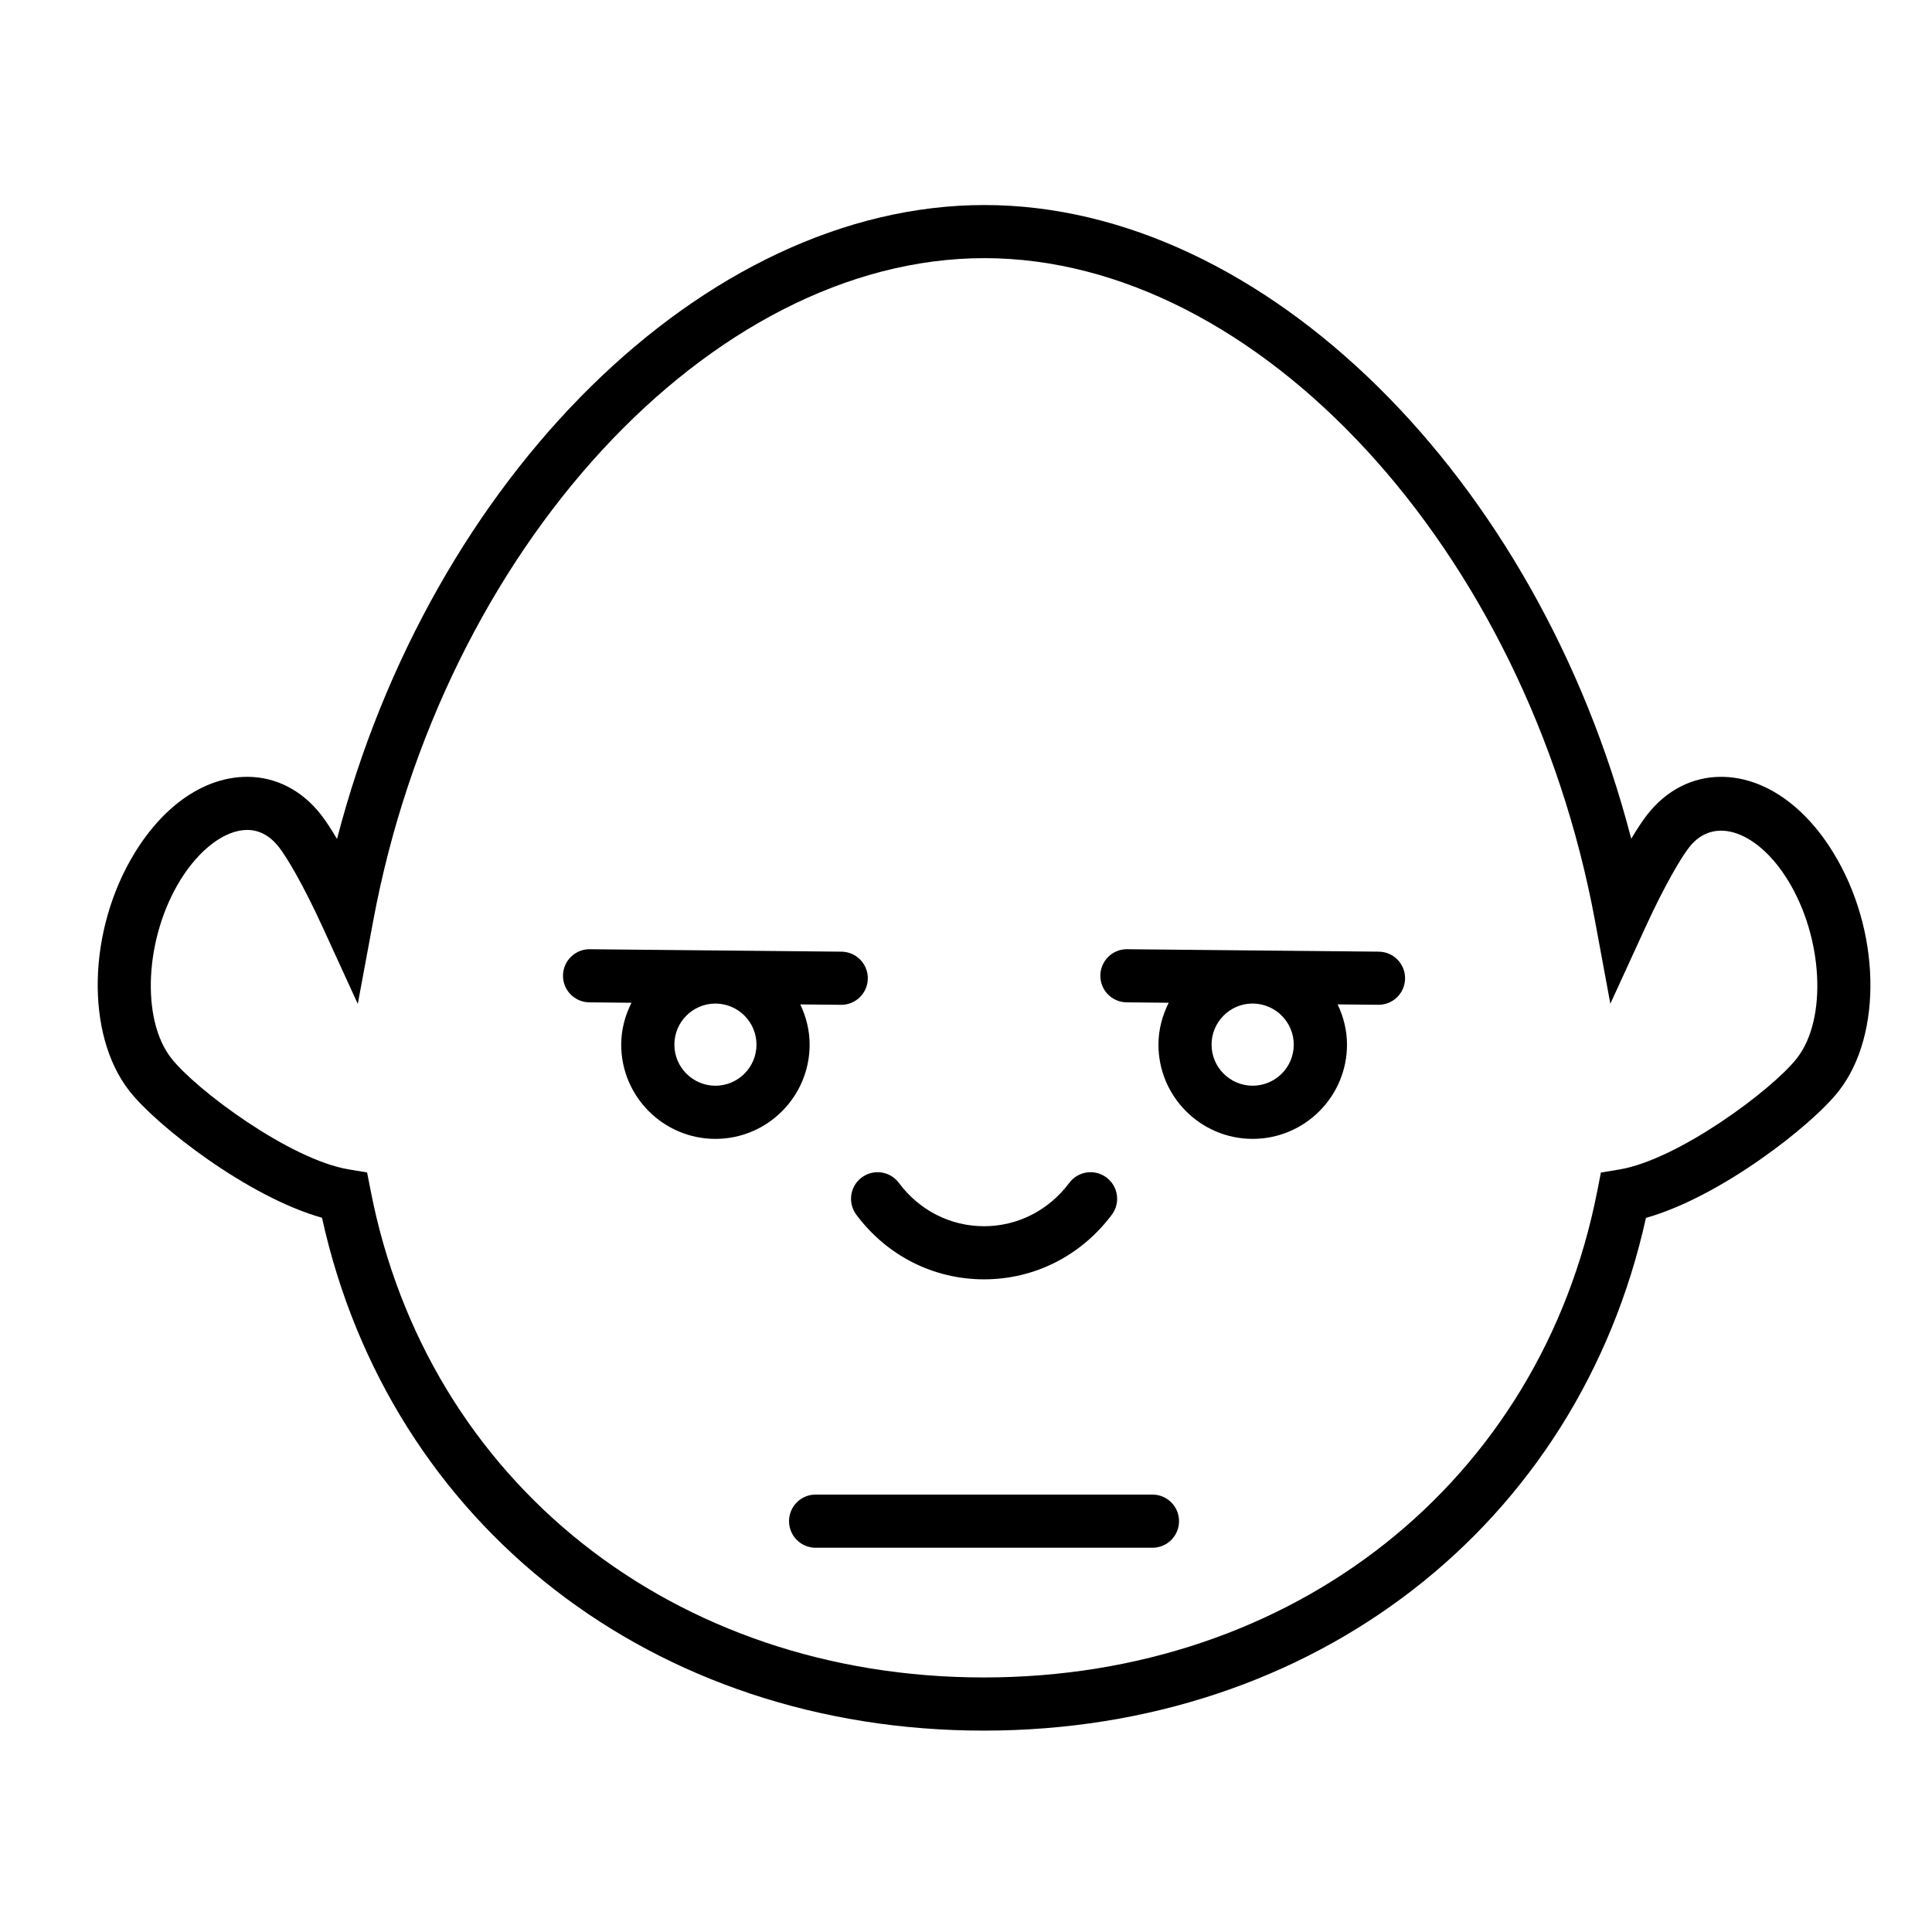
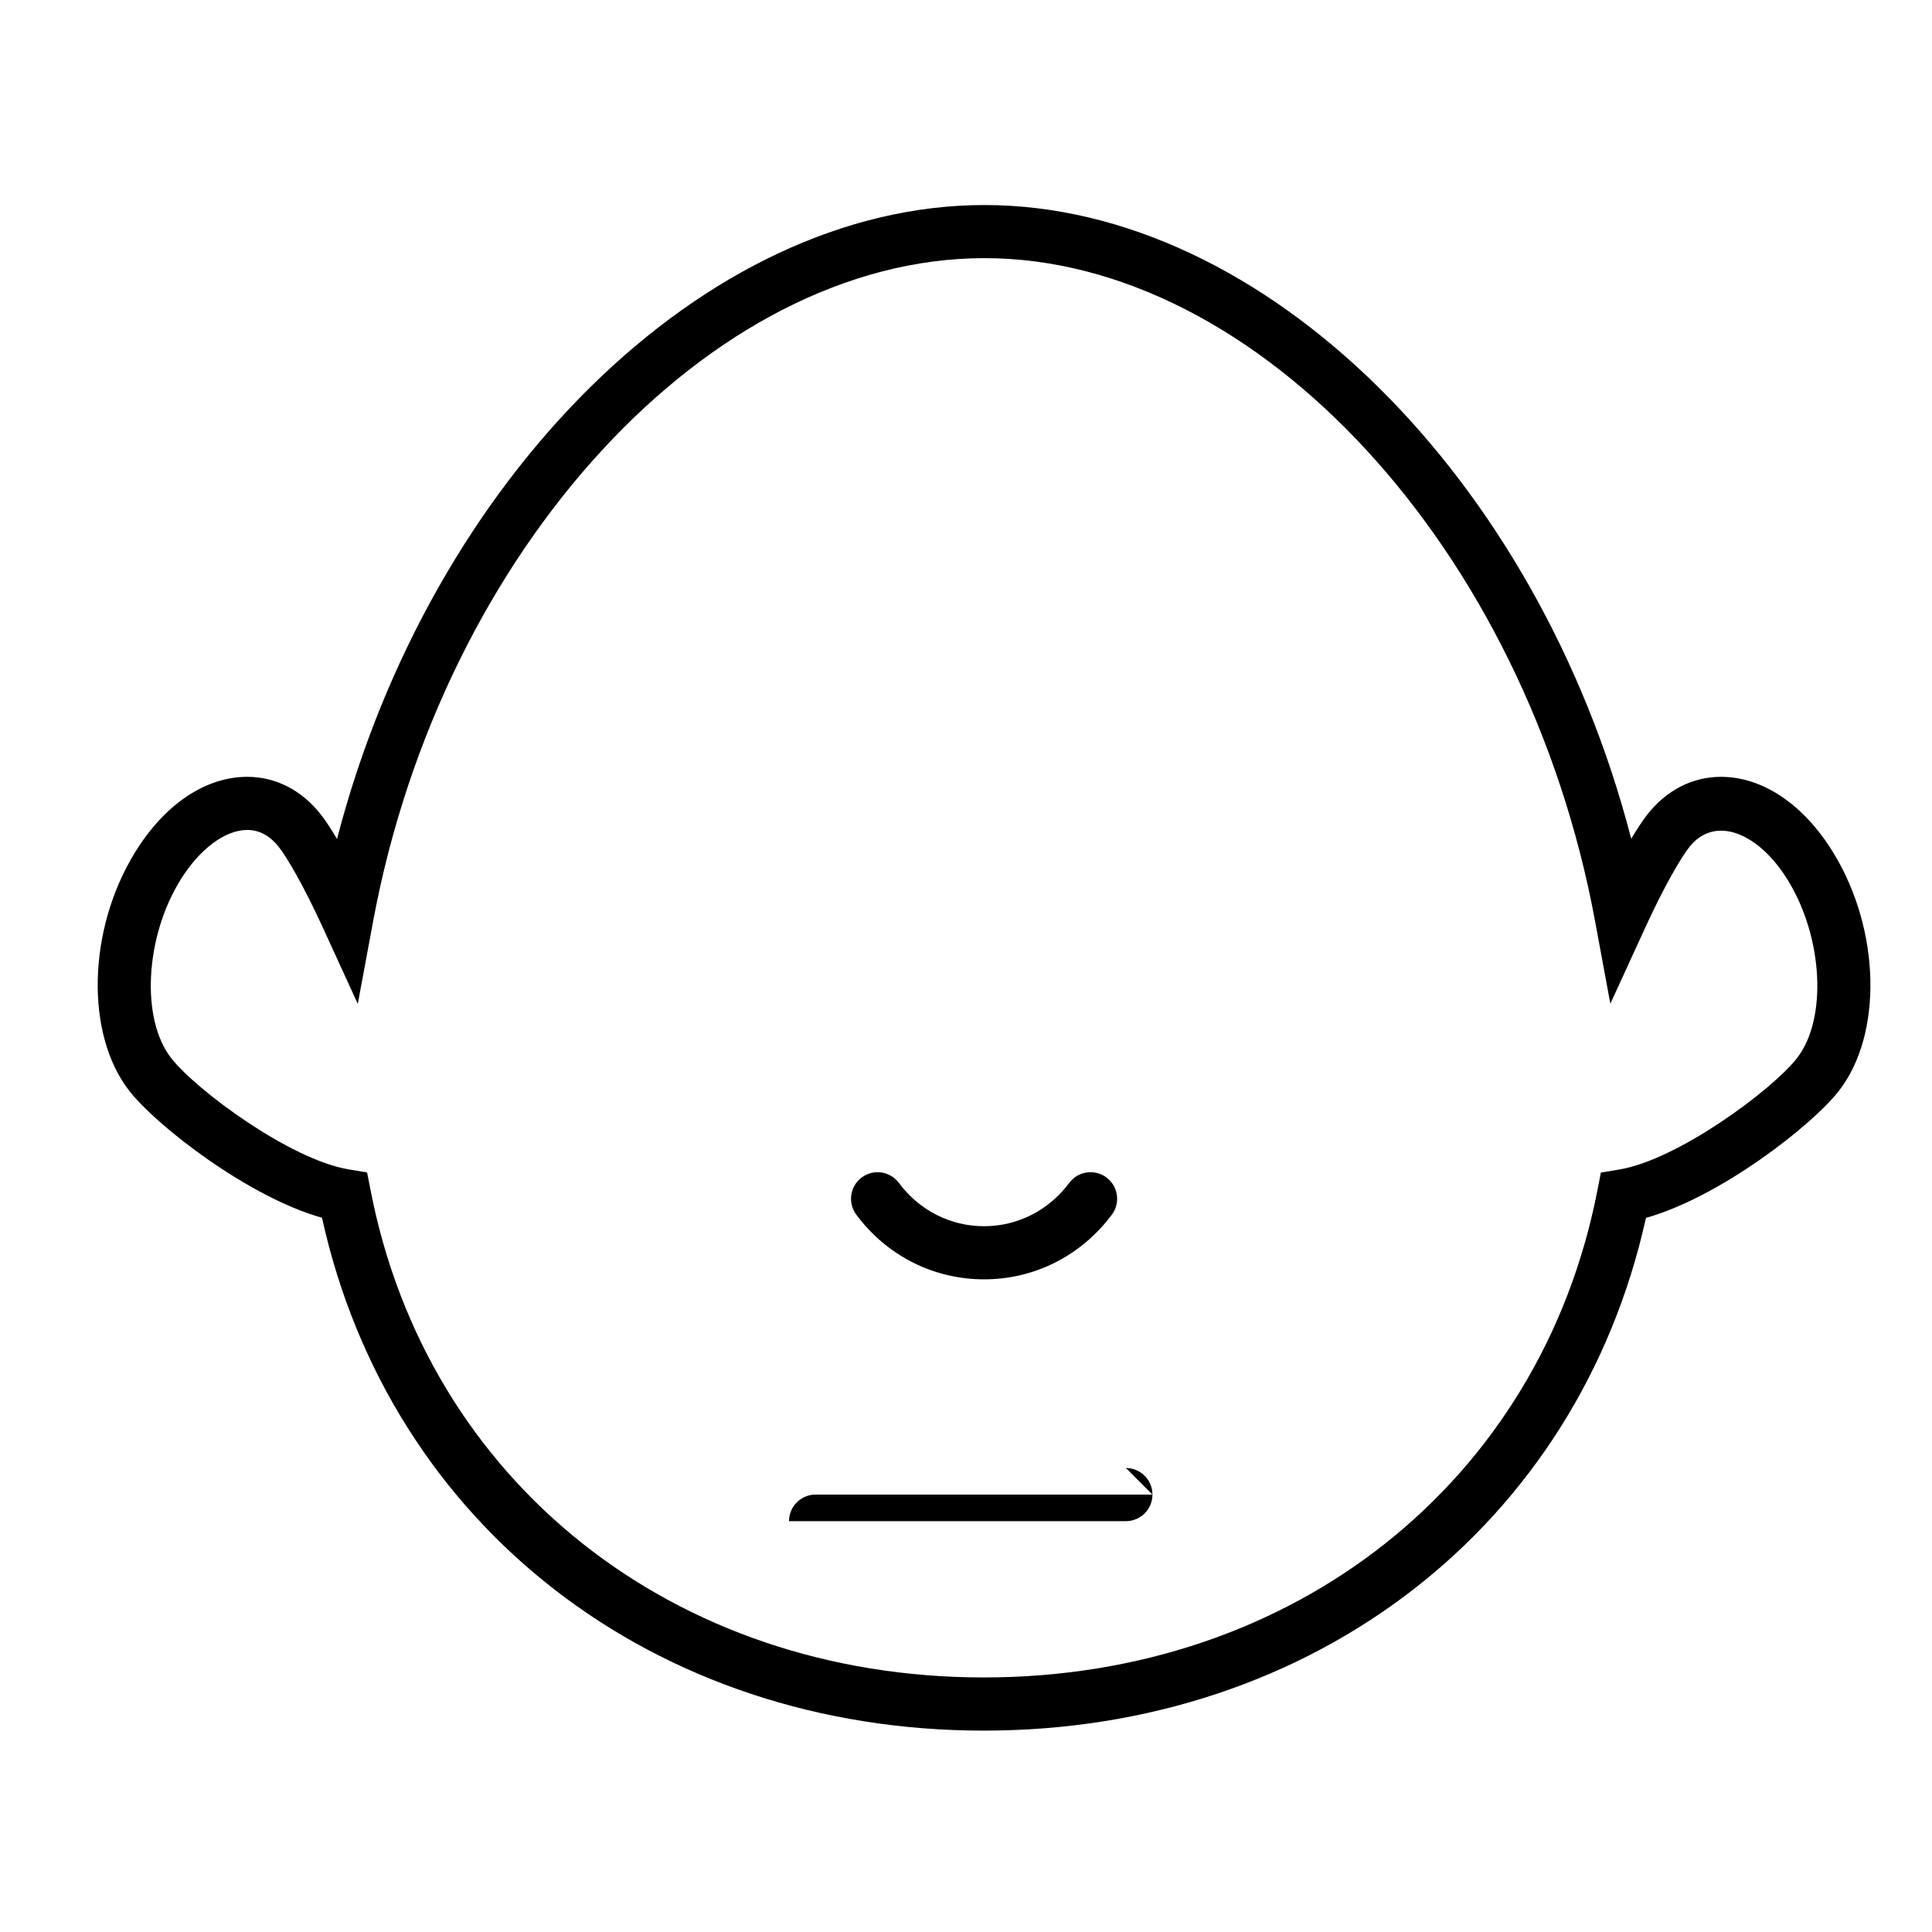
<svg xmlns="http://www.w3.org/2000/svg" fill="#000000" width="800px" height="800px" version="1.1" viewBox="144 144 512 512">
  <g>
    <path d="m629.82 369.92c-7.824-12.742-18.668-20.051-29.746-20.051-7.551 0-14.484 3.551-19.523 10-1.25 1.602-2.695 3.789-4.258 6.418-24.73-95.598-97.227-167.95-171.42-167.95-74.207 0-146.76 72.367-171.56 168-1.566-2.648-3.012-4.848-4.273-6.469-5.039-6.449-11.977-10-19.523-10-11.078 0-21.922 7.305-29.75 20.047-12.574 20.43-13.219 48.199-1.48 63.199 7.219 9.25 31.473 28.109 51.047 33.609 17.961 81.492 87.863 135.91 175.38 135.91 87.523 0 157.46-54.406 175.48-135.88 19.578-5.496 43.871-24.371 51.105-33.629 11.723-15.004 11.074-42.77-1.48-63.203zm-9.617 54.523c-6.488 8.309-31.426 26.895-47.133 29.5l-4.82 0.797-0.938 4.801c-15.07 77.164-80.414 129-162.6 129-82.176 0-147.48-51.848-162.49-129.03l-0.938-4.801-4.828-0.801c-15.703-2.606-40.598-21.172-47.074-29.477-8.082-10.328-6.992-31.922 2.379-47.152 5.059-8.223 11.859-13.336 17.754-13.336 3.211 0 6.047 1.543 8.414 4.57 2.106 2.711 6.414 9.914 11.621 21.297l9.266 20.238 4.062-21.887c18.293-98.551 89.445-175.75 161.99-175.75 72.539 0 143.62 77.172 161.84 175.7l4.047 21.891 9.281-20.238c5.219-11.375 9.516-18.547 11.613-21.227 6.731-8.629 18.367-3.965 26.168 8.75 9.359 15.238 10.453 36.832 2.383 47.152z" />
-     <path d="m449.41 540.08h-89.266c-3.891 0-7.043 3.152-7.043 7.043s3.152 7.043 7.043 7.043h89.27c3.891 0 7.043-3.152 7.043-7.043-0.004-3.887-3.156-7.043-7.047-7.043z" />
-     <path d="m356.08 410.18 10.785 0.105c0.023 0 0.051 0.004 0.074 0.004 3.856 0 6.996-3.102 7.039-6.973 0.039-3.891-3.078-7.074-6.969-7.113l-33.195-0.324c-0.074 0-0.145-0.02-0.223-0.02-0.059 0-0.121 0.02-0.18 0.02l-33.105-0.324c-0.023 0-0.047-0.004-0.066-0.004-3.859 0-7.004 3.113-7.039 6.977-0.039 3.891 3.09 7.07 6.977 7.106l11.168 0.109c-1.684 3.359-2.719 7.098-2.719 11.105 0 13.766 11.203 24.969 24.969 24.969s24.965-11.203 24.965-24.969c0-3.832-0.934-7.422-2.481-10.668zm-22.48 21.547c-6 0-10.883-4.883-10.883-10.883 0-5.965 4.805-10.812 10.742-10.891l0.309 0.004c5.918 0.098 10.707 4.934 10.707 10.887-0.004 6.008-4.883 10.883-10.875 10.883z" />
-     <path d="m509.38 396.2-33.207-0.324c-0.074 0-0.141-0.02-0.215-0.02-0.059 0-0.117 0.02-0.176 0.02l-33.074-0.324c-0.023 0-0.047-0.004-0.066-0.004-3.859 0-7.004 3.113-7.039 6.977-0.039 3.891 3.09 7.07 6.977 7.106l11.141 0.109c-1.684 3.359-2.719 7.098-2.719 11.105 0 13.766 11.199 24.969 24.965 24.969 13.785 0 25-11.203 25-24.969 0-3.828-0.938-7.422-2.484-10.672l10.766 0.105c0.023 0 0.047 0.004 0.07 0.004 3.859 0 7.004-3.102 7.039-6.973 0.039-3.891-3.082-7.074-6.977-7.109zm-33.422 35.523c-6 0-10.879-4.883-10.879-10.883 0-5.965 4.801-10.816 10.734-10.891l0.301 0.004c5.934 0.09 10.742 4.934 10.742 10.887 0.016 6.008-4.883 10.883-10.898 10.883z" />
+     <path d="m449.41 540.08h-89.266c-3.891 0-7.043 3.152-7.043 7.043h89.27c3.891 0 7.043-3.152 7.043-7.043-0.004-3.887-3.156-7.043-7.047-7.043z" />
    <path d="m370.92 465.89c8.113 10.898 20.461 17.148 33.871 17.148 13.371 0 25.715-6.246 33.859-17.133 2.328-3.113 1.691-7.527-1.422-9.855-3.117-2.332-7.531-1.699-9.855 1.422-5.465 7.301-13.695 11.488-22.582 11.488-8.918 0-17.145-4.18-22.57-11.473-2.328-3.125-6.734-3.769-9.855-1.445-3.117 2.316-3.762 6.731-1.445 9.848z" />
  </g>
</svg>